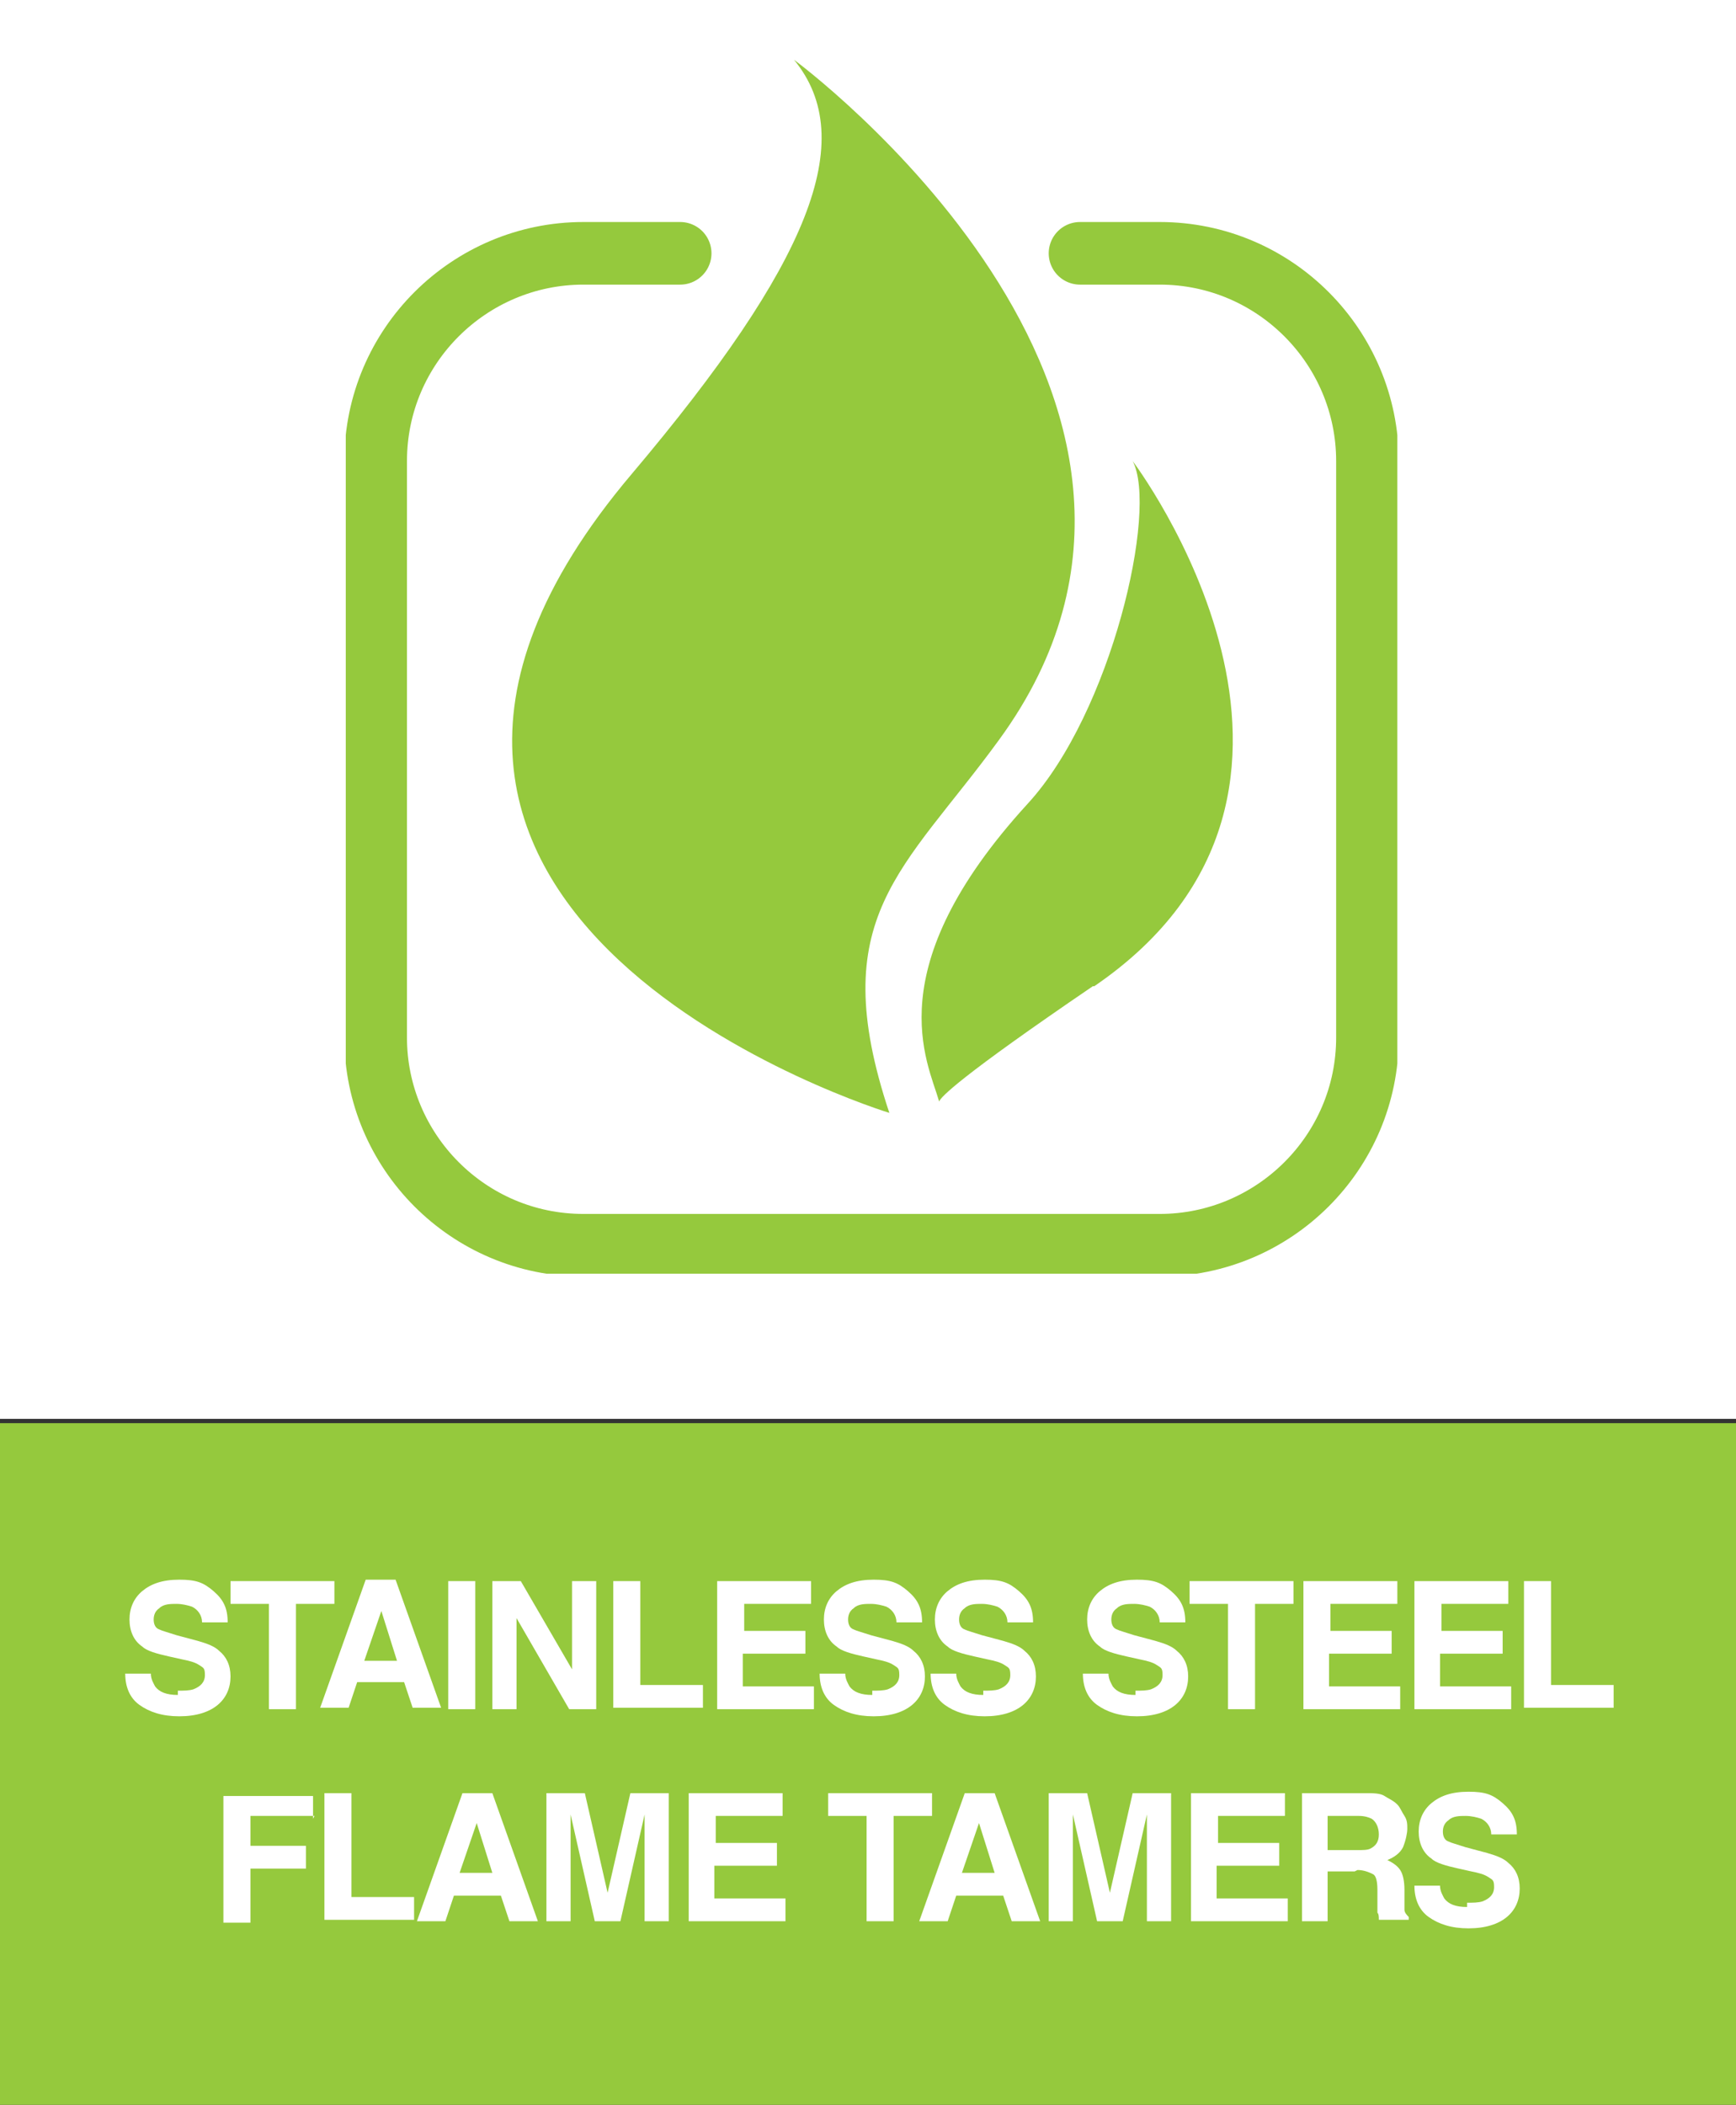
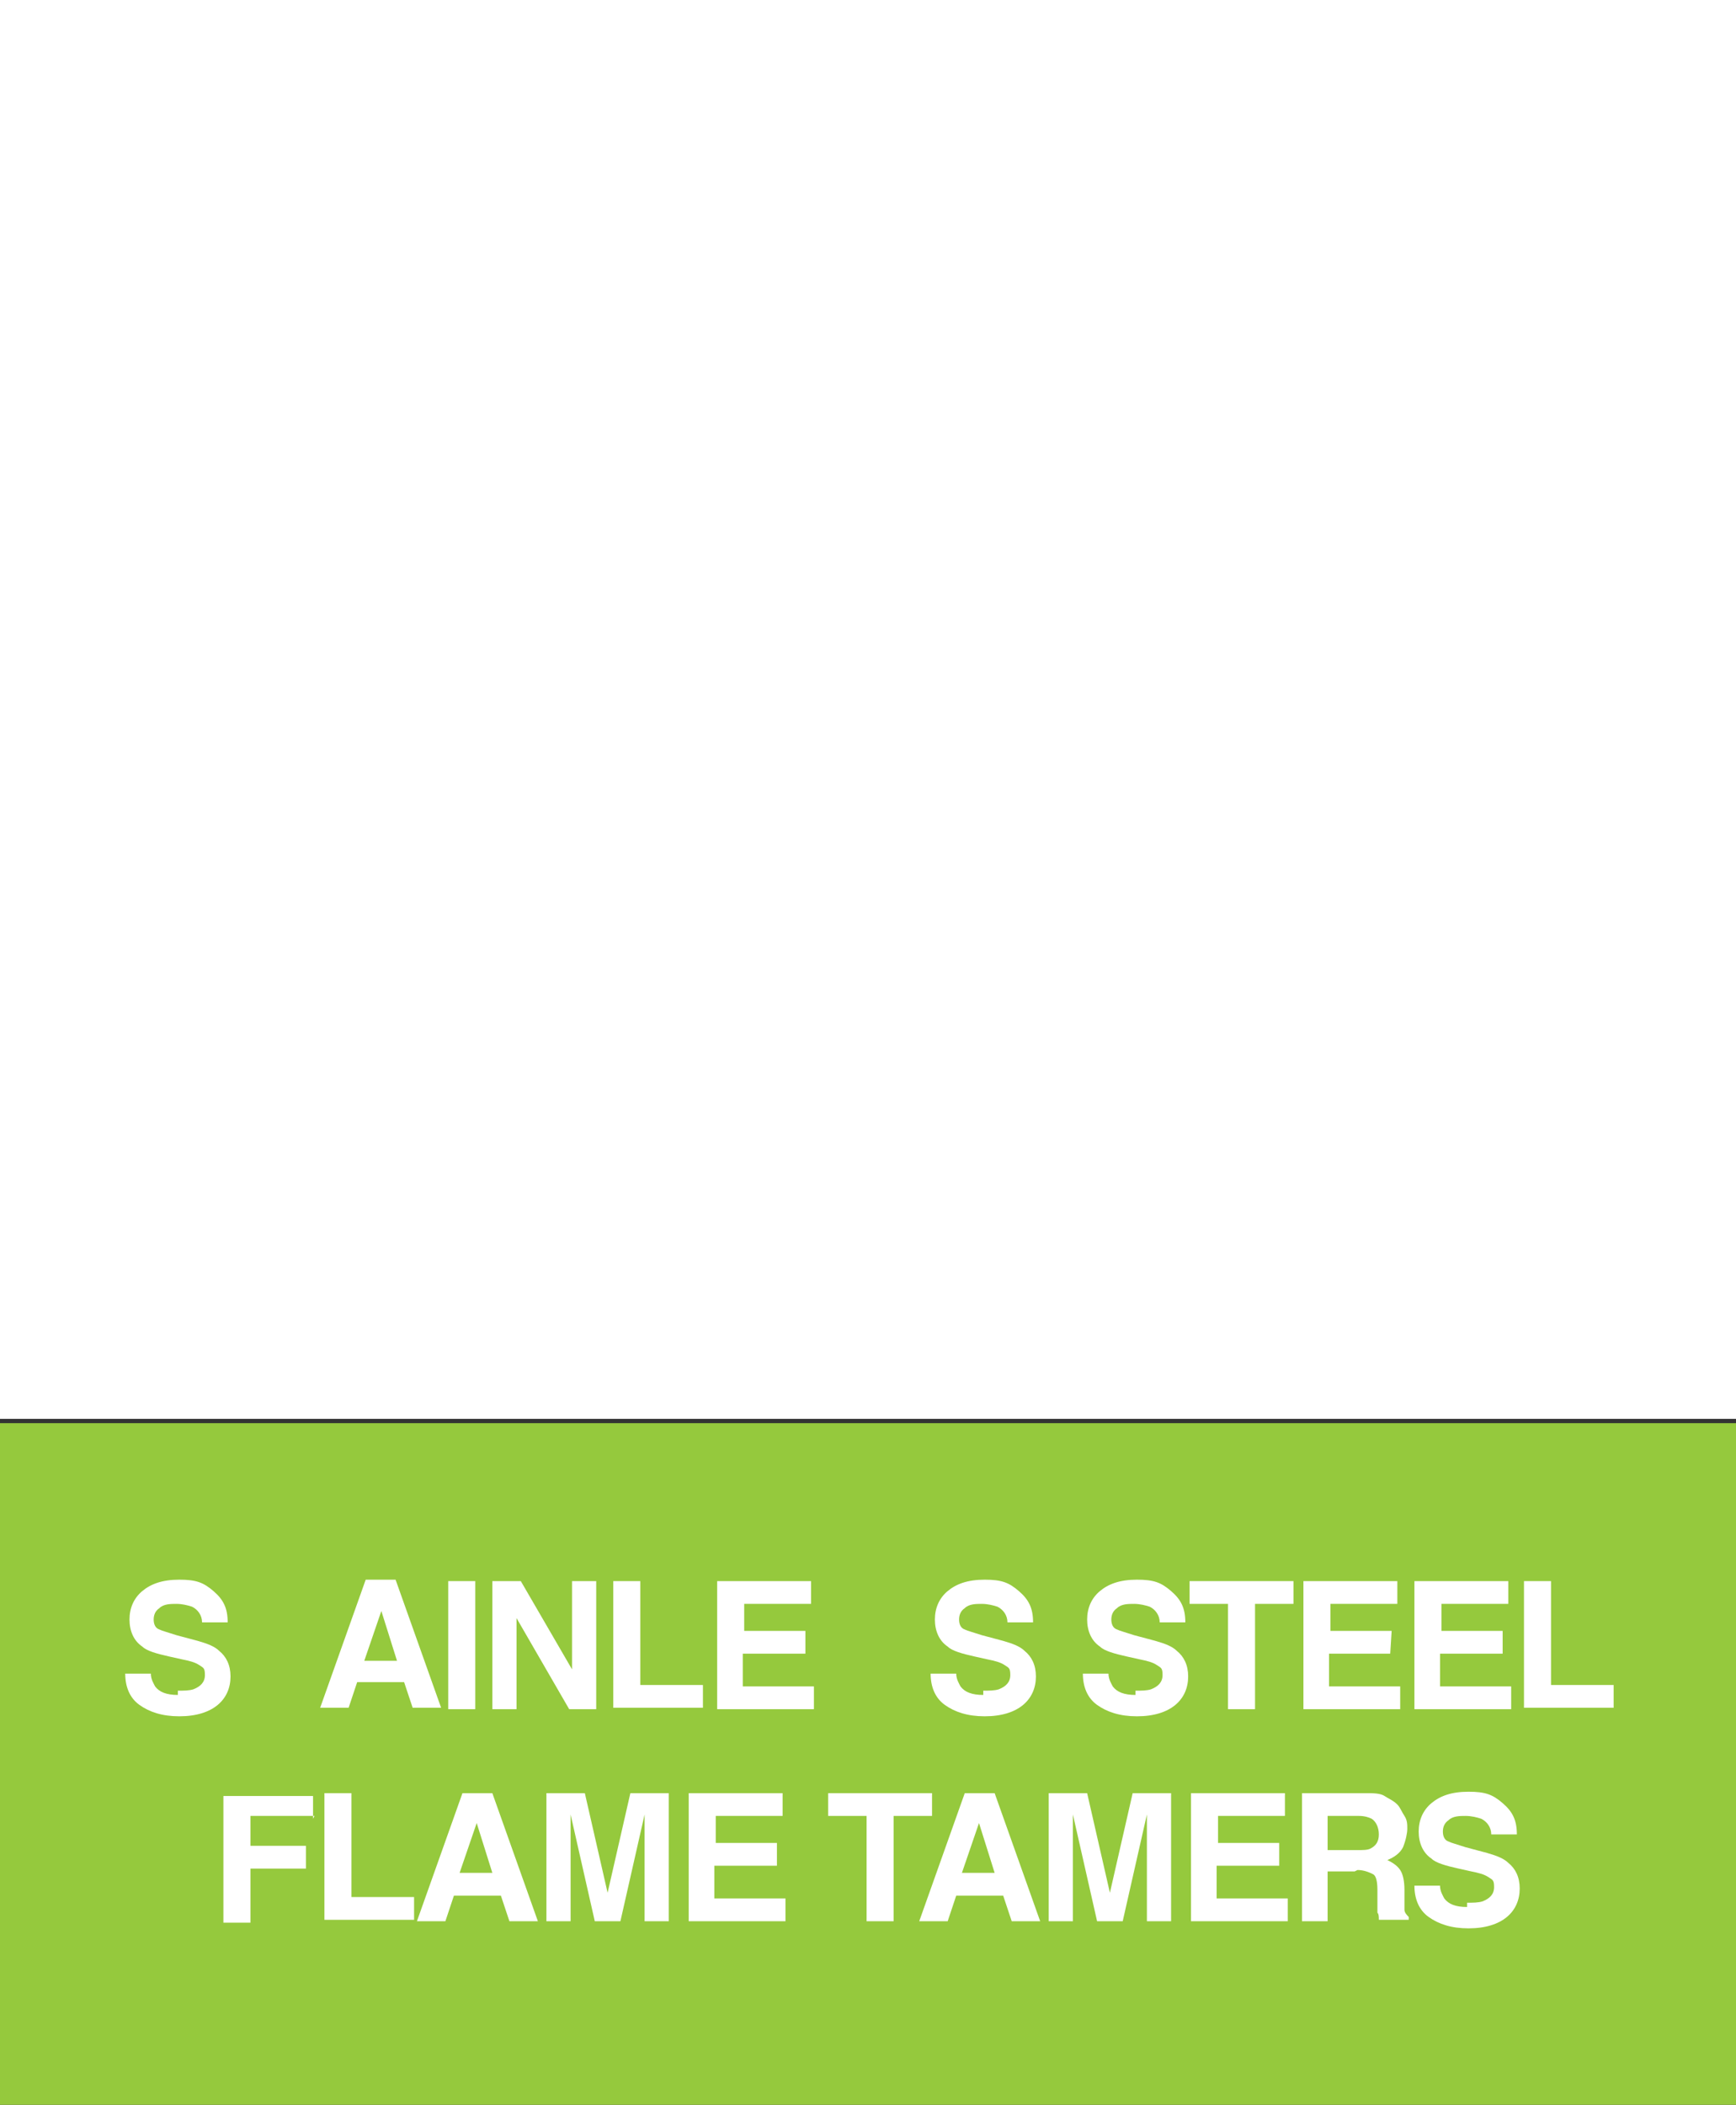
<svg xmlns="http://www.w3.org/2000/svg" id="Layer_1" version="1.1" viewBox="0 0 122 147.9">
  <rect x="0" y="0" width="122" height="147.9" fill="#333333" stroke="none" />
  <defs>
    <style>
      .st0, .st1 {
        fill: none;
      }

      .st2 {
        isolation: isolate;
      }

      .st1 {
        stroke: #95c93d;
        stroke-linecap: round;
        stroke-width: 4.4px;
      }

      .st3 {
        fill: #fff;
      }

      .st4 {
        fill: #95c93d;
      }

      .st5 {
        clip-path: url(#clippath);
      }
    </style>
    <clipPath id="clippath">
-       <rect class="st0" x="24.3" y="4.2" width="73.9" height="85.3" />
-     </clipPath>
+       </clipPath>
  </defs>
  <rect class="st3" y="-.1" width="122" height="99.8" />
  <rect class="st4" y="100" width="122" height="48.1" />
  <g class="st2">
    <g class="st2">
      <path class="st3" d="M12.5,118.8c.4,0,.8,0,1.1-.1.5-.2.8-.5.8-1s-.1-.5-.4-.7c-.3-.2-.7-.3-1.2-.4l-.9-.2c-.9-.2-1.6-.4-1.9-.7-.6-.4-.9-1.1-.9-1.9s.3-1.5.9-2c.6-.5,1.4-.8,2.6-.8s1.7.2,2.4.8,1,1.2,1,2.2h-1.8c0-.5-.3-.9-.7-1.1-.3-.1-.7-.2-1.1-.2s-.9,0-1.2.3c-.3.2-.4.5-.4.8s.1.6.4.7c.2.1.6.2,1.2.4l1.5.4c.7.2,1.2.4,1.5.7.5.4.8,1,.8,1.8s-.3,1.5-.9,2c-.6.5-1.5.8-2.7.8s-2.1-.3-2.8-.8c-.7-.5-1-1.3-1-2.2h1.8c0,.4.2.7.3.9.3.4.8.6,1.6.6Z" />
-       <path class="st3" d="M23.5,111.1v1.6h-2.7v7.4h-1.9v-7.4h-2.7v-1.6h7.3Z" />
      <path class="st3" d="M28.4,118.2h-3.3l-.6,1.8h-2l3.2-9h2.1l3.2,9h-2l-.6-1.8ZM27.9,116.7l-1.1-3.5-1.2,3.5h2.3Z" />
      <path class="st3" d="M31.5,111.1h1.9v9h-1.9v-9Z" />
      <path class="st3" d="M41.9,120.1h-1.9l-3.7-6.4v6.4h-1.7v-9h2l3.6,6.2v-6.2h1.7v9Z" />
      <path class="st3" d="M43.1,111.1h1.9v7.3h4.4v1.6h-6.3v-9Z" />
      <path class="st3" d="M56.5,116.2h-4.3v2.3h5v1.6h-6.8v-9h6.6v1.6h-4.7v1.9h4.3v1.6Z" />
-       <path class="st3" d="M61.3,118.8c.4,0,.8,0,1.1-.1.5-.2.8-.5.8-1s-.1-.5-.4-.7c-.3-.2-.7-.3-1.2-.4l-.9-.2c-.9-.2-1.6-.4-1.9-.7-.6-.4-.9-1.1-.9-1.9s.3-1.5.9-2c.6-.5,1.4-.8,2.6-.8s1.7.2,2.4.8,1,1.2,1,2.2h-1.8c0-.5-.3-.9-.7-1.1-.3-.1-.7-.2-1.1-.2s-.9,0-1.2.3c-.3.2-.4.5-.4.8s.1.6.4.7c.2.1.6.2,1.2.4l1.5.4c.7.2,1.2.4,1.5.7.5.4.8,1,.8,1.8s-.3,1.5-.9,2c-.6.5-1.5.8-2.7.8s-2.1-.3-2.8-.8c-.7-.5-1-1.3-1-2.2h1.8c0,.4.2.7.3.9.3.4.8.6,1.6.6Z" />
      <path class="st3" d="M69.1,118.8c.4,0,.8,0,1.1-.1.5-.2.8-.5.8-1s-.1-.5-.4-.7c-.3-.2-.7-.3-1.2-.4l-.9-.2c-.9-.2-1.6-.4-1.9-.7-.6-.4-.9-1.1-.9-1.9s.3-1.5.9-2c.6-.5,1.4-.8,2.6-.8s1.7.2,2.4.8,1,1.2,1,2.2h-1.8c0-.5-.3-.9-.7-1.1-.3-.1-.7-.2-1.1-.2s-.9,0-1.2.3c-.3.2-.4.5-.4.8s.1.6.4.7c.2.1.6.2,1.2.4l1.5.4c.7.2,1.2.4,1.5.7.5.4.8,1,.8,1.8s-.3,1.5-.9,2c-.6.5-1.5.8-2.7.8s-2.1-.3-2.8-.8c-.7-.5-1-1.3-1-2.2h1.8c0,.4.2.7.3.9.3.4.8.6,1.6.6Z" />
      <path class="st3" d="M79.8,118.8c.4,0,.8,0,1.1-.1.5-.2.8-.5.8-1s-.1-.5-.4-.7c-.3-.2-.7-.3-1.2-.4l-.9-.2c-.9-.2-1.6-.4-1.9-.7-.6-.4-.9-1.1-.9-1.9s.3-1.5.9-2c.6-.5,1.4-.8,2.6-.8s1.7.2,2.4.8,1,1.2,1,2.2h-1.8c0-.5-.3-.9-.7-1.1-.3-.1-.7-.2-1.1-.2s-.9,0-1.2.3c-.3.2-.4.5-.4.8s.1.6.4.7c.2.1.6.2,1.2.4l1.5.4c.7.2,1.2.4,1.5.7.5.4.8,1,.8,1.8s-.3,1.5-.9,2c-.6.5-1.5.8-2.7.8s-2.1-.3-2.8-.8c-.7-.5-1-1.3-1-2.2h1.8c0,.4.2.7.3.9.3.4.8.6,1.6.6Z" />
      <path class="st3" d="M90.9,111.1v1.6h-2.7v7.4h-1.9v-7.4h-2.7v-1.6h7.3Z" />
-       <path class="st3" d="M97.7,116.2h-4.3v2.3h5v1.6h-6.8v-9h6.6v1.6h-4.7v1.9h4.3v1.6Z" />
+       <path class="st3" d="M97.7,116.2h-4.3v2.3h5v1.6h-6.8v-9h6.6v1.6h-4.7v1.9h4.3Z" />
      <path class="st3" d="M105.5,116.2h-4.3v2.3h5v1.6h-6.8v-9h6.6v1.6h-4.7v1.9h4.3v1.6Z" />
      <path class="st3" d="M107.1,111.1h1.9v7.3h4.4v1.6h-6.3v-9Z" />
      <path class="st3" d="M22.1,127.6h-4.5v2.1h3.9v1.6h-3.9v3.8h-1.9v-8.9h6.3v1.6Z" />
      <path class="st3" d="M22.8,126h1.9v7.3h4.4v1.6h-6.3v-9Z" />
      <path class="st3" d="M35.2,133.2h-3.3l-.6,1.8h-2l3.2-9h2.1l3.2,9h-2l-.6-1.8ZM34.6,131.6l-1.1-3.5-1.2,3.5h2.3Z" />
      <path class="st3" d="M40.1,135h-1.7v-9h2.7l1.6,7,1.6-7h2.7v9h-1.7v-6.1c0-.2,0-.4,0-.7,0-.3,0-.6,0-.7l-1.7,7.5h-1.8l-1.7-7.5c0,.2,0,.4,0,.7,0,.3,0,.6,0,.7v6.1Z" />
      <path class="st3" d="M54.5,131.1h-4.3v2.3h5v1.6h-6.8v-9h6.6v1.6h-4.7v1.9h4.3v1.6Z" />
      <path class="st3" d="M65.5,126v1.6h-2.7v7.4h-1.9v-7.4h-2.7v-1.6h7.3Z" />
      <path class="st3" d="M70.5,133.2h-3.3l-.6,1.8h-2l3.2-9h2.1l3.2,9h-2l-.6-1.8ZM69.9,131.6l-1.1-3.5-1.2,3.5h2.3Z" />
      <path class="st3" d="M75.4,135h-1.7v-9h2.7l1.6,7,1.6-7h2.7v9h-1.7v-6.1c0-.2,0-.4,0-.7,0-.3,0-.6,0-.7l-1.7,7.5h-1.8l-1.7-7.5c0,.2,0,.4,0,.7,0,.3,0,.6,0,.7v6.1Z" />
      <path class="st3" d="M89.8,131.1h-4.3v2.3h5v1.6h-6.8v-9h6.6v1.6h-4.7v1.9h4.3v1.6Z" />
      <path class="st3" d="M95.2,131.5h-1.9v3.5h-1.8v-9h4.4c.6,0,1.1,0,1.4.2s.6.3.9.6c.2.2.3.5.5.8s.2.6.2.9-.1.8-.3,1.3c-.2.4-.6.7-1.1.9.4.2.7.4.9.7.2.3.3.8.3,1.4v.6c0,.4,0,.7,0,.8,0,.2.2.4.3.5v.2h-2.1c0-.2,0-.4-.1-.5,0-.3,0-.5,0-.8v-.8c0-.6-.1-1-.3-1.1s-.6-.3-1.1-.3ZM96.3,129.9c.4-.2.6-.5.6-1s-.2-.9-.5-1.1c-.2-.1-.5-.2-.9-.2h-2.2v2.4h2.1c.4,0,.7,0,.9-.1Z" />
      <path class="st3" d="M103.1,133.7c.4,0,.8,0,1.1-.1.5-.2.8-.5.8-1s-.1-.5-.4-.7c-.3-.2-.7-.3-1.2-.4l-.9-.2c-.9-.2-1.6-.4-1.9-.7-.6-.4-.9-1.1-.9-1.9s.3-1.5.9-2c.6-.5,1.4-.8,2.6-.8s1.7.2,2.4.8,1,1.2,1,2.2h-1.8c0-.5-.3-.9-.7-1.1-.3-.1-.7-.2-1.1-.2s-.9,0-1.2.3c-.3.2-.4.5-.4.8s.1.6.4.7c.2.1.6.2,1.2.4l1.5.4c.7.2,1.2.4,1.5.7.5.4.8,1,.8,1.8s-.3,1.5-.9,2c-.6.5-1.5.8-2.7.8s-2.1-.3-2.8-.8c-.7-.5-1-1.3-1-2.2h1.8c0,.4.2.7.3.9.3.4.8.6,1.6.6Z" />
    </g>
  </g>
  <g class="st5">
    <path class="st4" d="M44.4,33.3c12.5-14.8,16-23.5,11.4-29.1,0,0,32.1,23.6,14.4,47.8-6.7,9.2-12.3,12.4-7.7,26.2,0,0-44.6-13.6-18.1-44.9" />
    <path class="st4" d="M76.8,69.3c-9.4,6.4-10.7,7.8-10.8,8.1,0,0,0,0,0,0,0,0,0,0,0,0-.8-2.8-4.4-9.3,6.2-20.9,5.9-6.4,9.2-20.7,7.4-24.1,0,0,17.5,23.1-2.7,36.9" />
    <path class="st1" d="M47.8,17.8h-6.8c-8,0-14.6,6.5-14.6,14.6v40.5c0,8,6.5,14.6,14.6,14.6h40.5c8,0,14.6-6.5,14.6-14.6v-40.5c0-8-6.5-14.6-14.6-14.6h-5.6" />
  </g>
</svg>